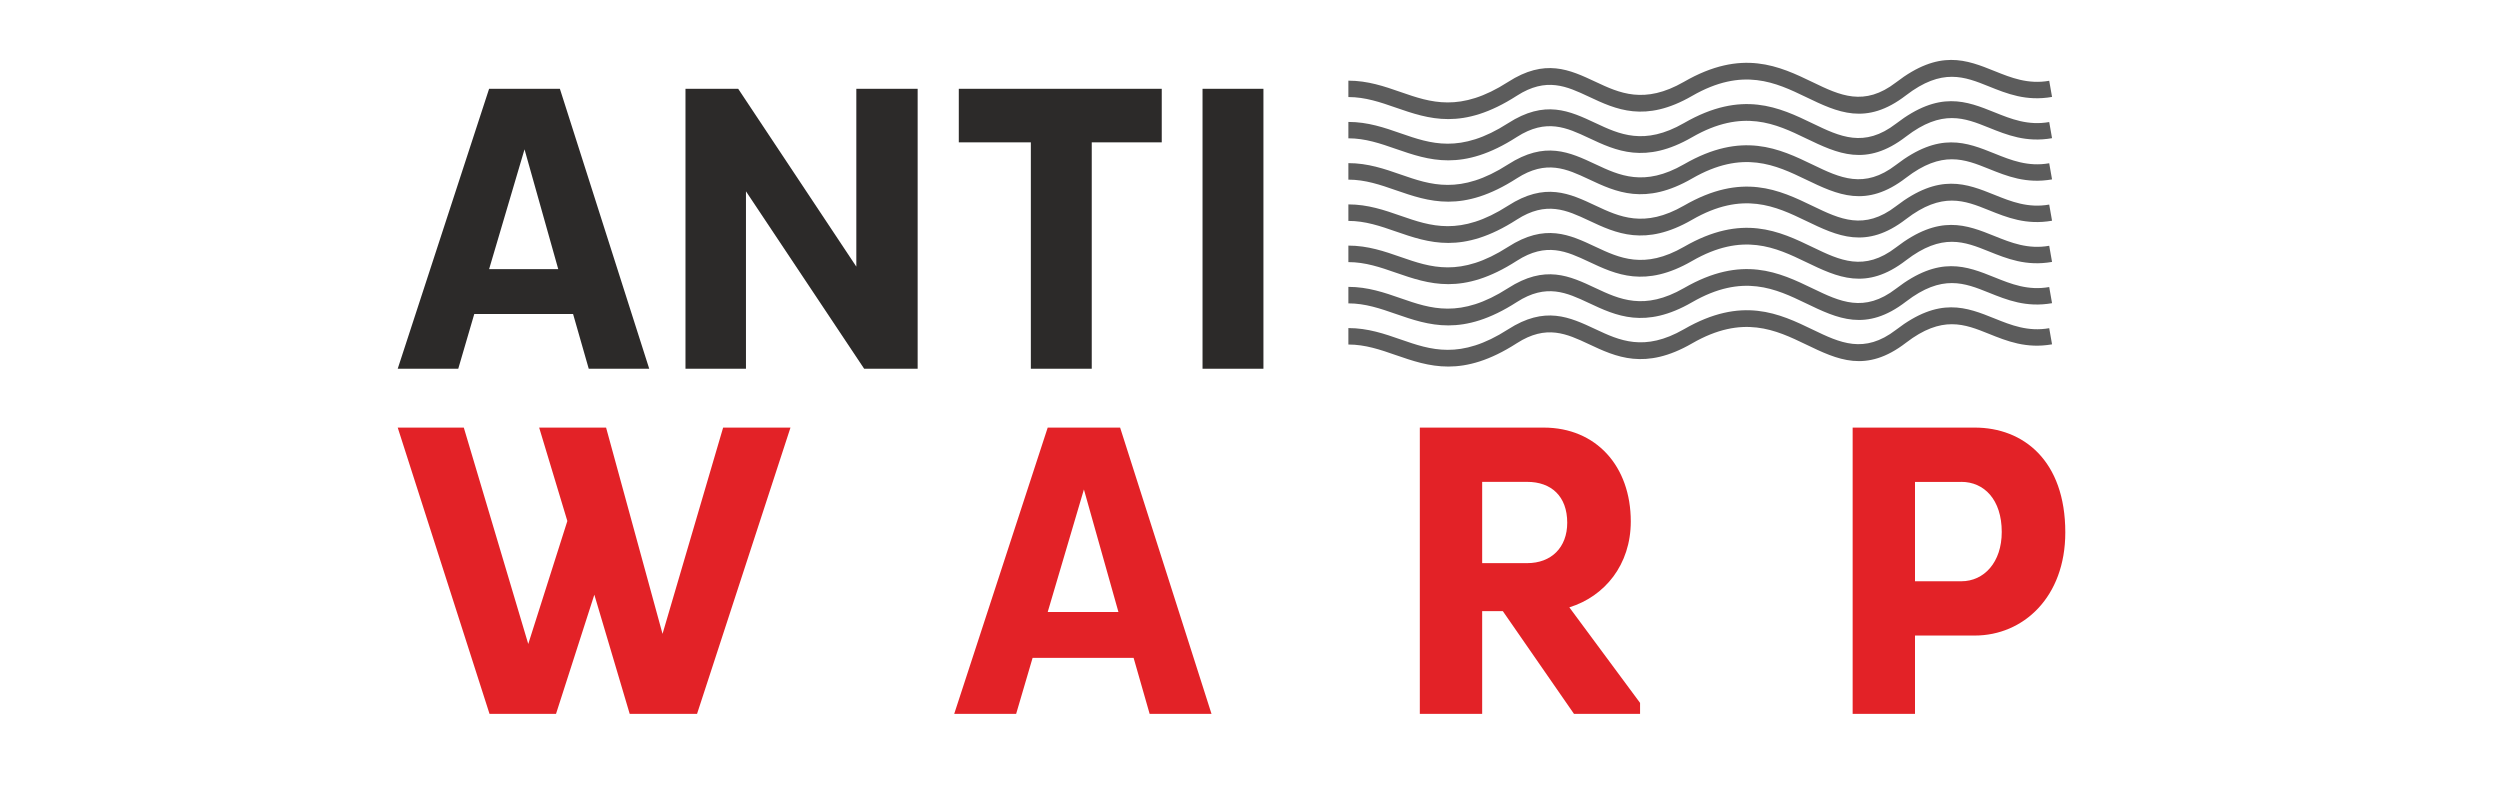
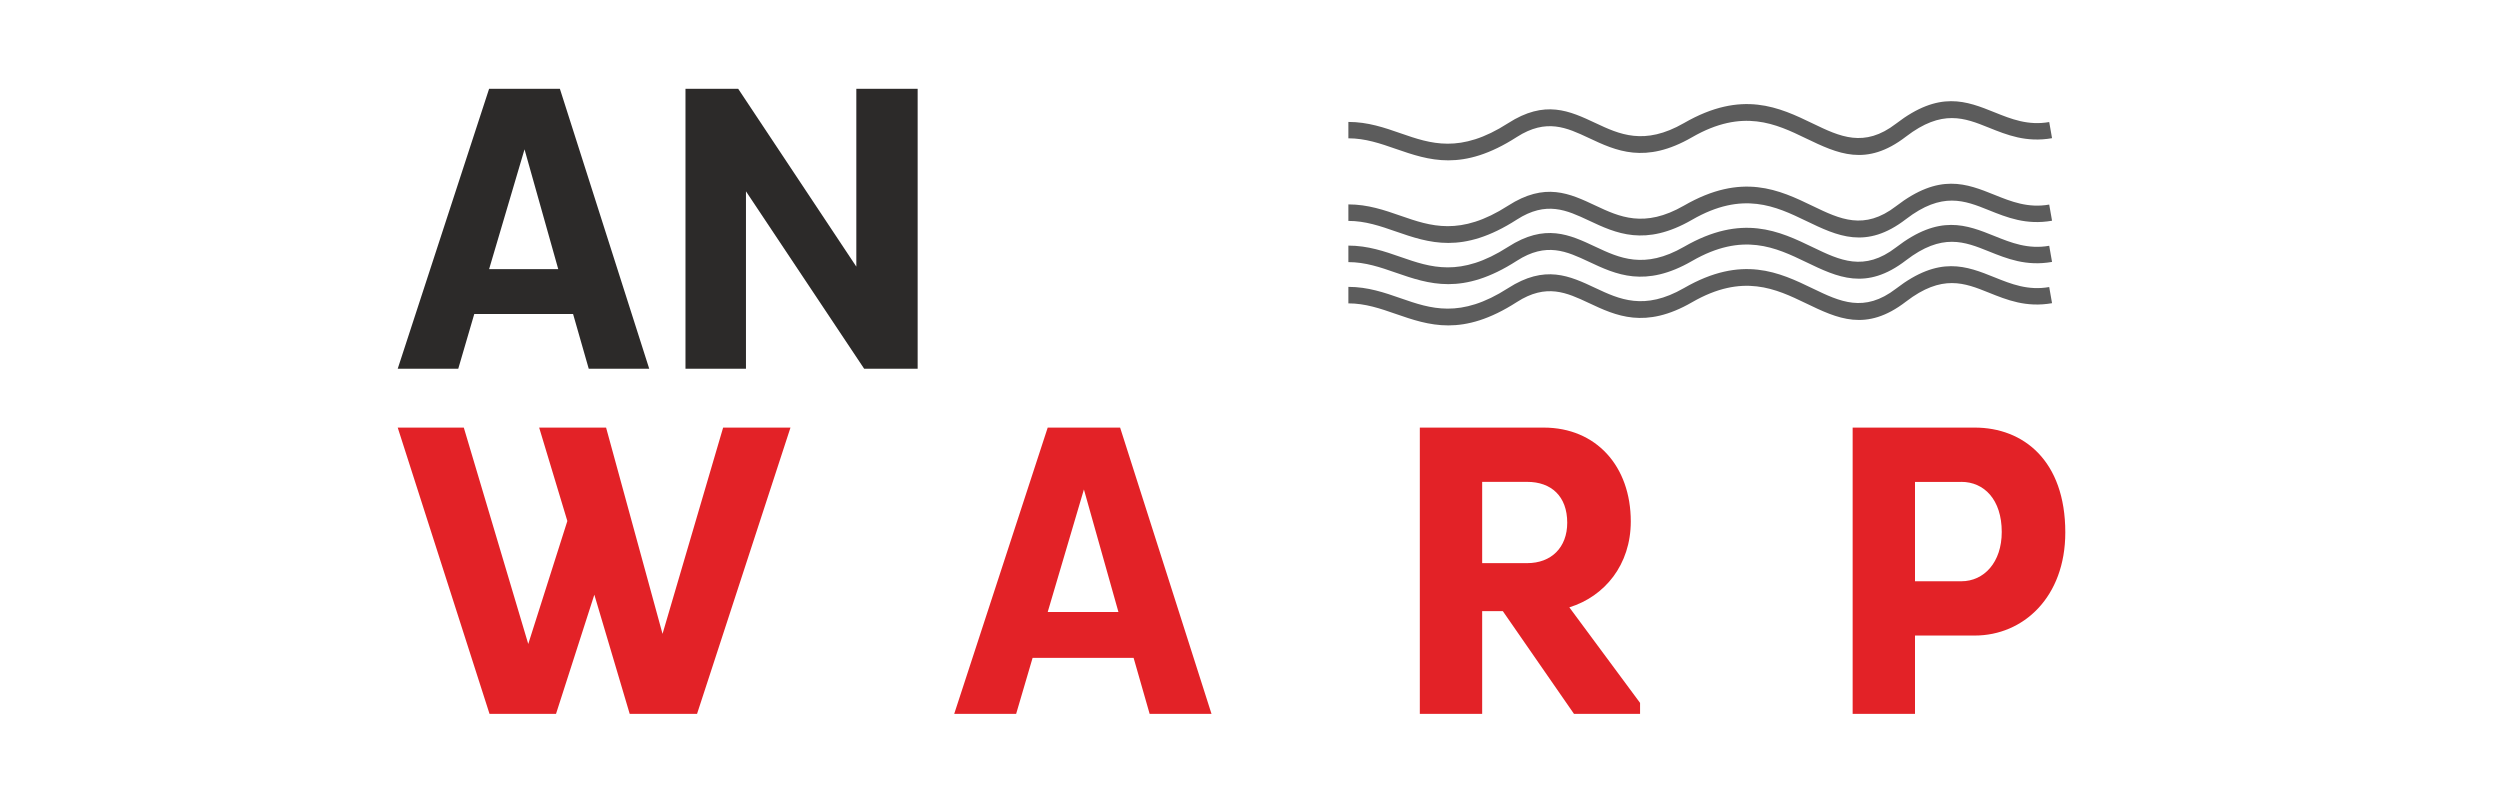
<svg xmlns="http://www.w3.org/2000/svg" id="Layer_1" data-name="Layer 1" version="1.1" viewBox="0 0 415 133">
  <defs>
    <style>
      .cls-1 {
        fill: #e32227;
      }

      .cls-1, .cls-2, .cls-3 {
        stroke-width: 0px;
      }

      .cls-2 {
        fill: #5c5c5c;
      }

      .cls-3 {
        fill: #2c2a29;
      }
    </style>
  </defs>
  <path class="cls-3" d="M87.07,24.79l5.6,19.89h-11.48l5.88-19.89ZM66.02,61.21h10.05l2.66-9.09h16.4l2.6,9.09h10.04l-14.83-46.47h-11.75l-15.17,46.47Z" />
  <polygon class="cls-3" points="143.45 61.21 152.33 61.21 152.33 14.74 142.15 14.74 142.15 44.26 122.54 14.74 113.79 14.74 113.79 61.21 123.83 61.21 123.83 31.76 143.45 61.21" />
-   <polygon class="cls-3" points="192.85 23.63 192.85 14.74 159.16 14.74 159.16 23.63 171.12 23.63 171.12 61.21 181.23 61.21 181.23 23.63 192.85 23.63" />
-   <rect class="cls-3" x="199.62" y="14.74" width="10.11" height="46.47" />
  <polygon class="cls-1" points="104.53 118.5 115.71 118.5 131.22 70.98 120.04 70.98 109.98 105.22 100.61 70.98 89.5 70.98 94.18 86.49 87.69 106.9 76.99 70.98 66.02 70.98 81.26 118.5 92.3 118.5 98.66 98.72 104.53 118.5" />
  <path class="cls-1" d="M179.93,81.25l5.73,20.34h-11.74l6.01-20.34ZM158.41,118.5h10.27l2.73-9.29h16.77l2.66,9.29h10.27l-15.17-47.52h-12.02l-15.52,47.52Z" />
  <path class="cls-1" d="M253.52,79.99c3.98,0,6.64,2.38,6.64,6.78,0,4.12-2.65,6.71-6.64,6.71h-7.48v-13.49h7.48ZM235.7,118.5h10.34v-17.05h3.43l11.81,17.05h10.97v-1.82l-11.74-15.86c5.87-1.82,10.2-7.06,10.2-14.26,0-9.15-5.73-15.58-14.47-15.58h-20.55v47.52Z" />
  <path class="cls-1" d="M325.58,79.99c3.77,0,6.71,2.93,6.71,8.32,0,5.03-2.93,8.18-6.71,8.18h-7.69v-16.49h7.69ZM307.55,118.5h10.34v-13h9.92c8.04,0,15.03-6.36,15.03-17.12,0-11.95-6.99-17.4-15.03-17.4h-20.27v47.52Z" />
-   <path class="cls-2" d="M223.83,54.46c3.24,0,5.98.95,8.71,1.9,4.93,1.71,9.86,3.42,17.79-1.68,6.15-3.96,10.22-2.05,14.53-.03,3.92,1.84,8.08,3.8,14.68,0,9.66-5.57,15.84-2.6,21.42.09,4.46,2.15,8.49,4.08,13.78.01,7.22-5.56,11.67-3.77,16.39-1.87,2.71,1.09,5.52,2.22,9.04,1.6l.47,2.68c-4.29.75-7.46-.53-10.52-1.76-3.98-1.6-7.73-3.11-13.73,1.5-6.61,5.09-11.35,2.81-16.6.28-4.97-2.39-10.48-5.04-18.9-.18-7.81,4.51-12.63,2.25-17.18.11-3.61-1.69-7.01-3.29-11.91-.14-9.03,5.81-14.58,3.88-20.14,1.96-2.5-.87-5.01-1.74-7.83-1.74v-2.72Z" />
  <path class="cls-2" d="M223.83,47.62c3.24,0,5.98.95,8.71,1.9,4.93,1.71,9.86,3.42,17.79-1.68,6.15-3.96,10.22-2.05,14.53-.02,3.92,1.84,8.08,3.8,14.68,0,9.66-5.57,15.84-2.6,21.42.09,4.46,2.15,8.49,4.08,13.78.01,7.22-5.56,11.67-3.77,16.39-1.87,2.71,1.09,5.52,2.22,9.04,1.6l.47,2.68c-4.29.75-7.46-.53-10.52-1.76-3.98-1.6-7.73-3.11-13.73,1.5-6.61,5.09-11.35,2.81-16.6.28-4.97-2.39-10.48-5.04-18.9-.18-7.81,4.51-12.63,2.25-17.18.11-3.61-1.69-7.01-3.29-11.91-.14-9.03,5.81-14.58,3.88-20.14,1.96-2.5-.87-5.01-1.74-7.83-1.74v-2.72Z" />
  <path class="cls-2" d="M223.83,40.77c3.24,0,5.98.95,8.71,1.9,4.93,1.71,9.86,3.42,17.79-1.68,6.15-3.96,10.22-2.05,14.53-.02,3.92,1.84,8.08,3.8,14.68,0,9.66-5.57,15.84-2.6,21.42.09,4.46,2.15,8.49,4.08,13.78.01,7.22-5.56,11.67-3.77,16.39-1.87,2.71,1.09,5.52,2.22,9.04,1.6l.47,2.68c-4.29.75-7.46-.53-10.52-1.76-3.98-1.6-7.73-3.11-13.73,1.5-6.61,5.09-11.35,2.81-16.6.28-4.97-2.39-10.48-5.04-18.9-.18-7.81,4.51-12.63,2.25-17.18.11-3.61-1.69-7.01-3.29-11.91-.14-9.03,5.81-14.58,3.88-20.14,1.96-2.5-.87-5.01-1.74-7.83-1.74v-2.72Z" />
  <path class="cls-2" d="M223.83,33.93c3.24,0,5.98.95,8.71,1.9,4.93,1.71,9.86,3.42,17.79-1.68,6.15-3.96,10.22-2.05,14.53-.02,3.92,1.84,8.08,3.8,14.68,0,9.66-5.57,15.84-2.6,21.42.09,4.46,2.15,8.49,4.08,13.78.01,7.22-5.56,11.67-3.77,16.39-1.87,2.71,1.09,5.52,2.22,9.04,1.6l.47,2.68c-4.29.75-7.46-.53-10.52-1.76-3.98-1.6-7.73-3.11-13.73,1.5-6.61,5.09-11.35,2.81-16.6.28-4.97-2.39-10.48-5.04-18.9-.18-7.81,4.51-12.63,2.25-17.18.11-3.61-1.69-7.01-3.29-11.91-.14-9.03,5.81-14.58,3.88-20.14,1.96-2.5-.87-5.01-1.74-7.83-1.74v-2.72Z" />
-   <path class="cls-2" d="M223.83,27.08c3.24,0,5.98.95,8.71,1.9,4.93,1.71,9.86,3.42,17.79-1.68,6.15-3.96,10.22-2.05,14.53-.03,3.92,1.84,8.08,3.8,14.68,0,9.66-5.57,15.84-2.6,21.42.09,4.46,2.15,8.49,4.08,13.78.01,7.22-5.56,11.67-3.77,16.39-1.87,2.71,1.09,5.52,2.22,9.04,1.6l.47,2.68c-4.29.75-7.46-.53-10.52-1.76-3.98-1.6-7.73-3.11-13.73,1.5-6.61,5.09-11.35,2.81-16.6.29-4.97-2.39-10.48-5.04-18.9-.18-7.81,4.51-12.63,2.25-17.18.11-3.61-1.69-7.01-3.29-11.91-.14-9.03,5.81-14.58,3.88-20.14,1.96-2.5-.87-5.01-1.74-7.83-1.74v-2.72Z" />
  <path class="cls-2" d="M223.83,20.24c3.24,0,5.98.95,8.71,1.9,4.93,1.71,9.86,3.42,17.79-1.68,6.15-3.96,10.22-2.05,14.53-.03,3.92,1.84,8.08,3.8,14.68,0,9.66-5.57,15.84-2.6,21.42.09,4.46,2.15,8.49,4.08,13.78.01,7.22-5.56,11.67-3.77,16.39-1.87,2.71,1.09,5.52,2.22,9.04,1.6l.47,2.68c-4.29.75-7.46-.53-10.52-1.76-3.98-1.6-7.73-3.11-13.73,1.5-6.61,5.09-11.35,2.81-16.6.29-4.97-2.4-10.48-5.04-18.9-.19-7.81,4.51-12.63,2.25-17.18.11-3.61-1.69-7.01-3.29-11.91-.15-9.03,5.81-14.58,3.88-20.14,1.96-2.5-.87-5.01-1.74-7.83-1.74v-2.72Z" />
-   <path class="cls-2" d="M223.83,13.39c3.24,0,5.98.95,8.71,1.9,4.93,1.71,9.86,3.42,17.79-1.68,6.15-3.96,10.22-2.05,14.53-.03,3.92,1.84,8.08,3.8,14.68,0,9.66-5.57,15.84-2.6,21.42.09,4.46,2.15,8.49,4.08,13.78.01,7.22-5.56,11.67-3.77,16.39-1.87,2.71,1.09,5.52,2.22,9.04,1.6l.47,2.68c-4.29.75-7.46-.53-10.52-1.76-3.98-1.6-7.73-3.11-13.73,1.5-6.61,5.09-11.35,2.81-16.6.28-4.97-2.39-10.48-5.04-18.9-.19-7.81,4.51-12.63,2.25-17.18.11-3.61-1.69-7.01-3.29-11.91-.14-9.03,5.81-14.58,3.88-20.14,1.96-2.5-.87-5.01-1.74-7.83-1.74v-2.72Z" />
</svg>